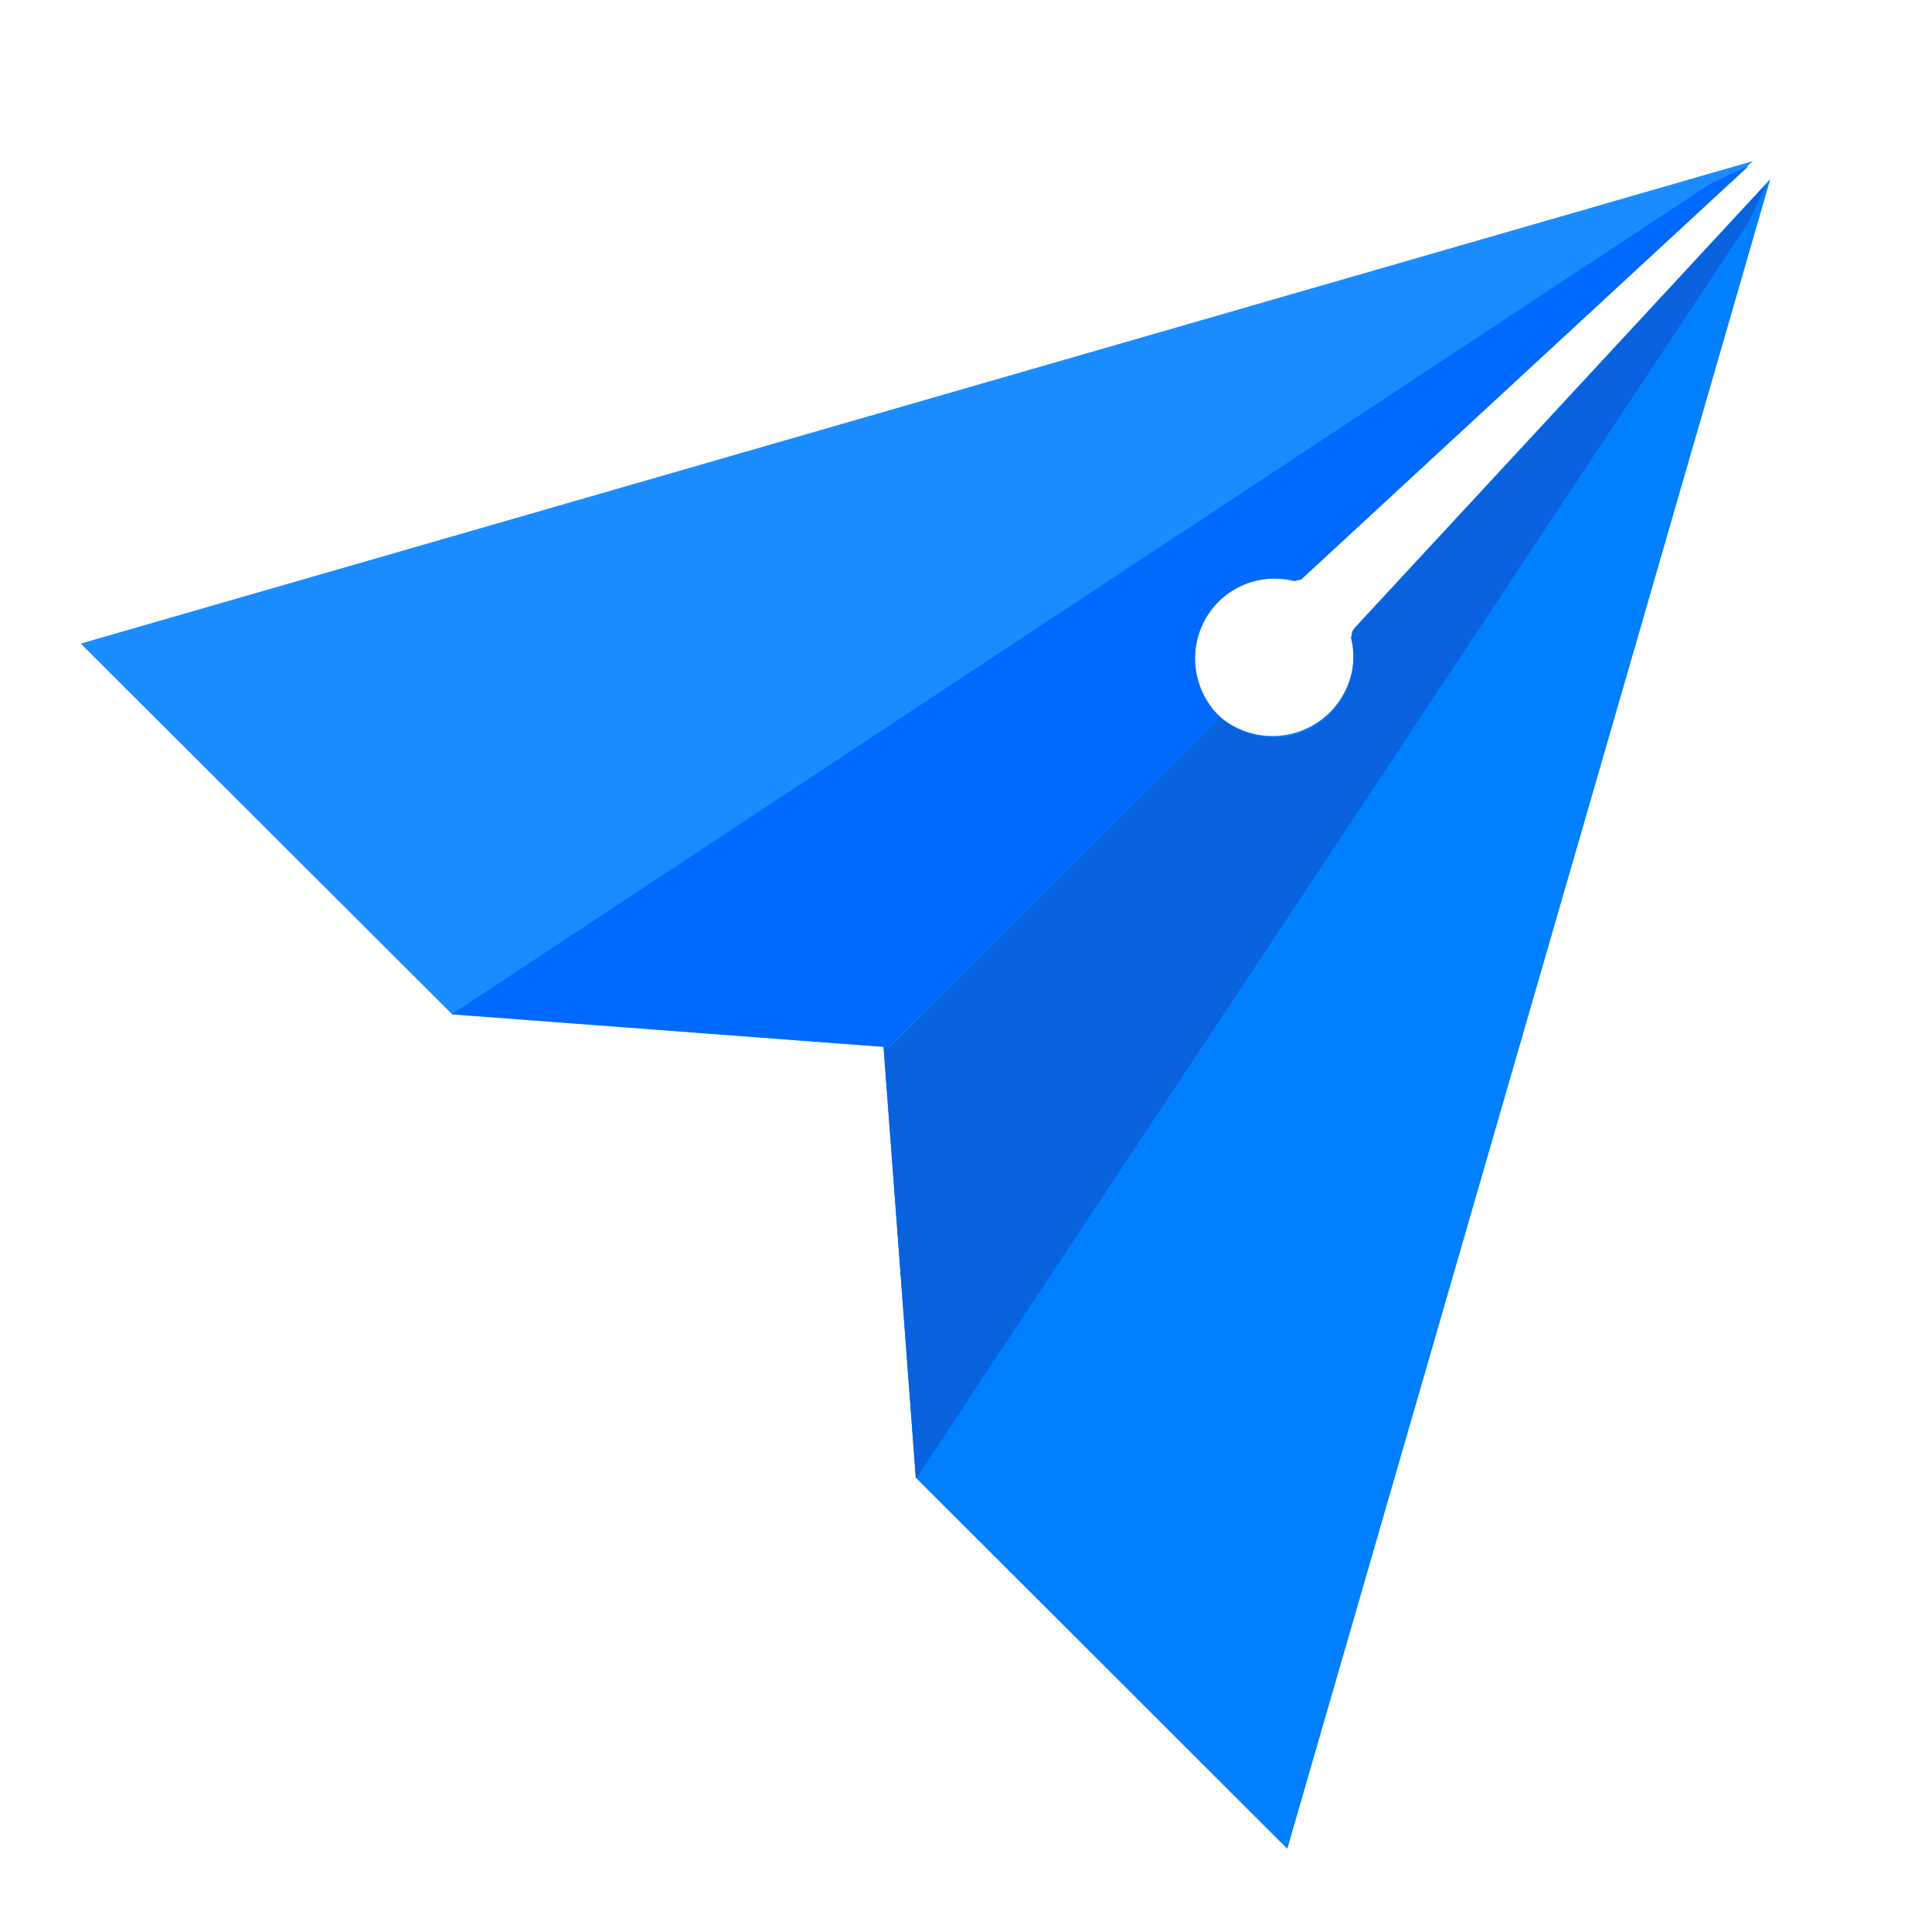
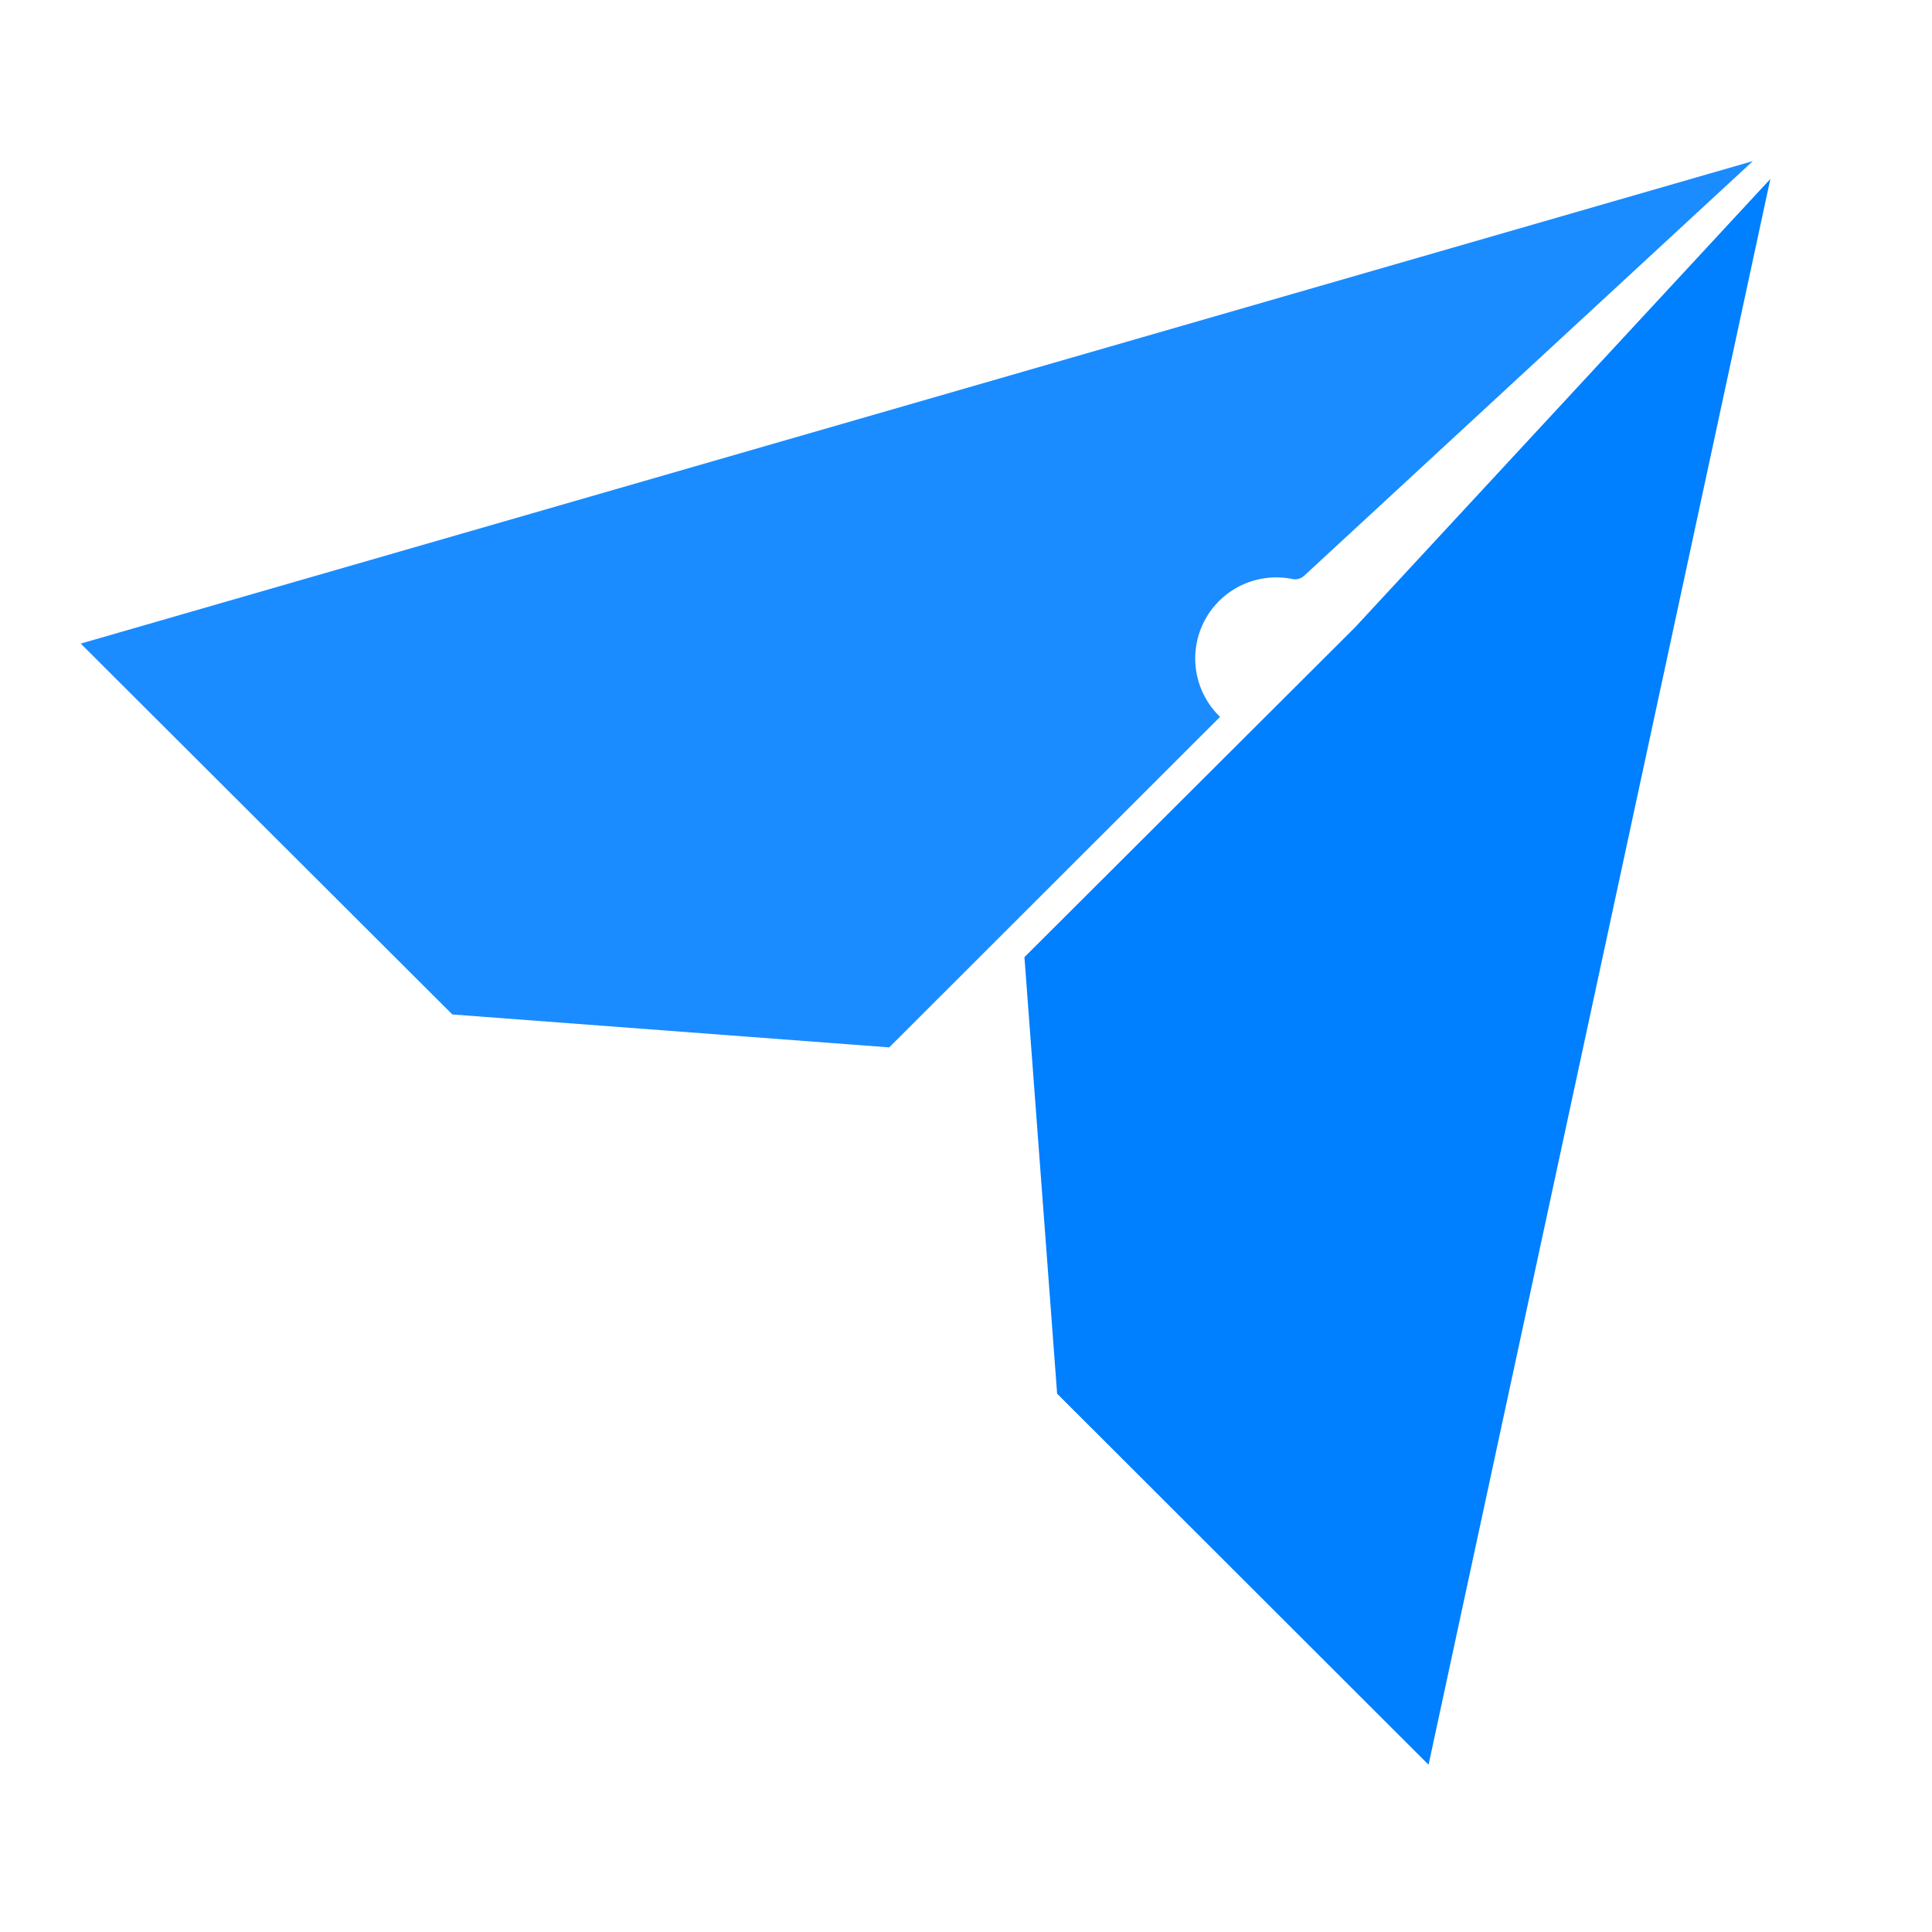
<svg xmlns="http://www.w3.org/2000/svg" class="icon" width="200px" height="200.00px" viewBox="0 0 1024 1024" version="1.1">
-   <path d="M938.325 94.848L718.336 332.373a7.083 7.083 0 0 0-1.749 6.144 43.008 43.008 0 0 1-73.131 38.4l-175.36 174.933 17.323 231.381 196.864 196.651z" fill="#007FFF" />
-   <path d="M935.723 98.091l-218.837 236.245-0.853 3.712a42.411 42.411 0 0 1-72.107 39.339l-175.829 174.933 17.323 231.381 441.088-665.6 9.429-19.84z" fill="#0961DE" />
+   <path d="M938.325 94.848L718.336 332.373l-175.36 174.933 17.323 231.381 196.864 196.651z" fill="#007FFF" />
  <path d="M929.067 85.376l-237.781 219.733a7.04 7.04 0 0 1-6.229 1.792 42.965 42.965 0 0 0-38.4 73.045l-175.36 175.189-231.552-17.451-196.949-196.565z m0 0" fill="#1A8CFF" />
-   <path d="M926.208 88.576l-236.544 218.581-3.669 0.853a42.368 42.368 0 0 0-39.339 72.021l-175.531 174.933-231.552-17.451L906.197 97.579l19.883-9.387z" fill="#0069FF" />
</svg>